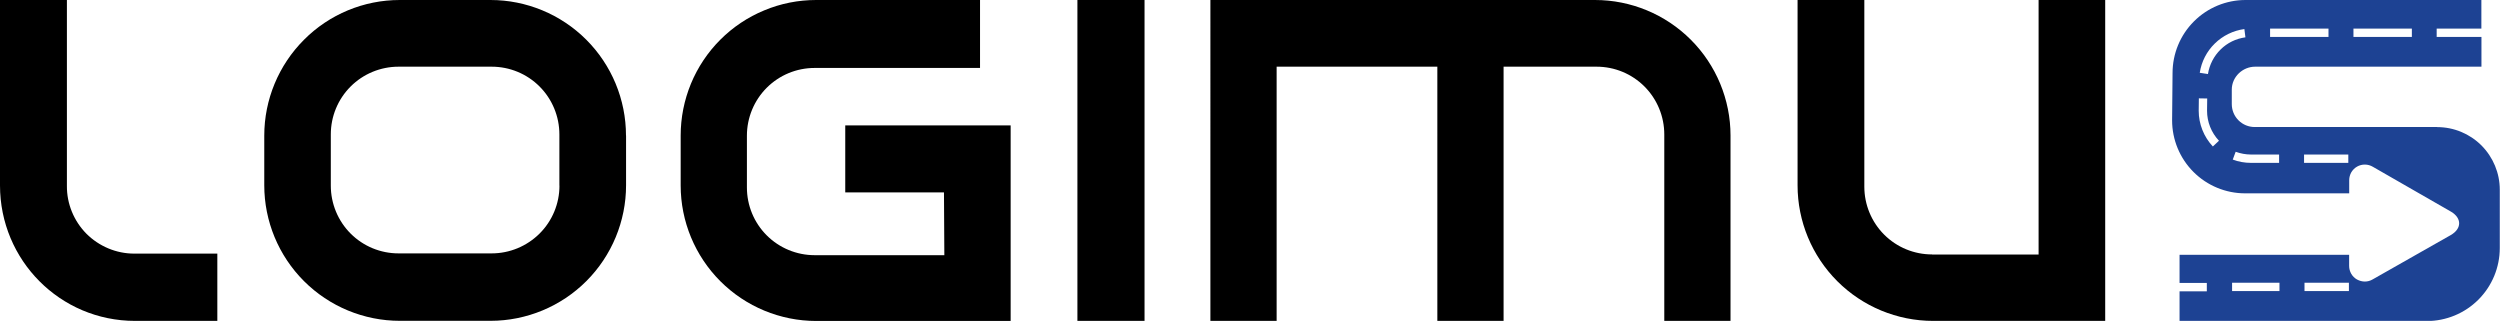
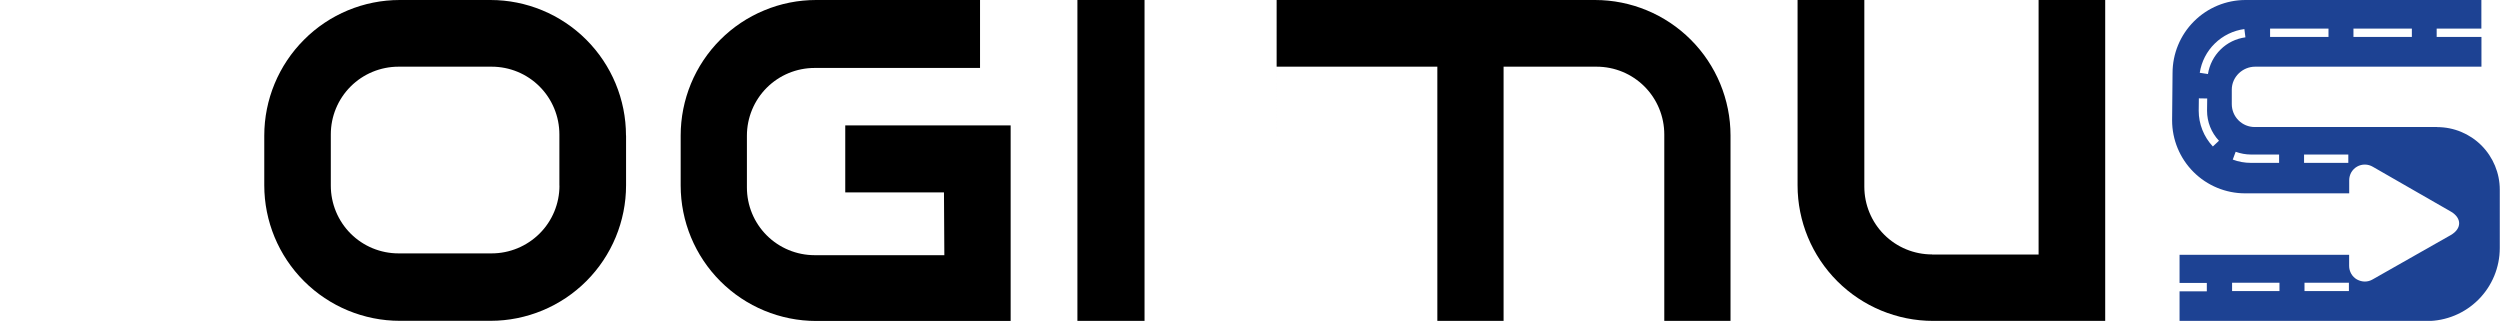
<svg xmlns="http://www.w3.org/2000/svg" id="_Слой_2" data-name="Слой 2" viewBox="0 0 335.55 43.07">
  <defs>
    <style>
      .cls-1 {
        fill: #1d4293;
      }
    </style>
  </defs>
  <g id="_Слой_1-2" data-name="Слой 1">
    <g>
      <path d="m84.03,18.2v6.67c0,4.82-1.92,9.45-5.33,12.86-3.41,3.41-8.04,5.33-12.86,5.33h-12.18c-4.82,0-9.45-1.92-12.86-5.33-3.41-3.41-5.33-8.04-5.33-12.86v-6.67c0-4.82,1.92-9.45,5.33-12.86C44.2,1.92,48.83,0,53.65,0h12.18c4.82,0,9.45,1.92,12.86,5.33,3.41,3.41,5.33,8.04,5.33,12.86Zm-8.95,6.72v-6.88c0-2.41-.96-4.73-2.66-6.43-1.71-1.71-4.02-2.66-6.43-2.66h-12.5c-2.41,0-4.73.96-6.43,2.66-1.71,1.71-2.66,4.02-2.66,6.43v6.88c0,2.41.96,4.73,2.66,6.43,1.71,1.71,4.02,2.66,6.43,2.66h12.5c2.41,0,4.72-.96,6.43-2.66,1.71-1.7,2.67-4.02,2.67-6.43h0Z" />
      <path d="m91.36,18.2v6.69c0,4.82,1.92,9.45,5.33,12.86,3.41,3.41,8.04,5.33,12.86,5.33h26.1v-26.25h-22.2v8.99h13.25l.05,8.43h-17.41c-2.41,0-4.73-.96-6.43-2.66-1.71-1.71-2.66-4.02-2.66-6.43v-6.95c0-2.41.96-4.73,2.66-6.43,1.71-1.71,4.02-2.66,6.43-2.66h22.2V0h-22c-2.39,0-4.76.47-6.96,1.39-2.21.91-4.21,2.25-5.9,3.94-1.69,1.69-3.03,3.7-3.94,5.9-.91,2.21-1.38,4.57-1.38,6.96Z" />
      <path d="m153.62,0h-9.01v43.07h9.01V0Z" />
      <path d="m259.32,34.16h14.3V0h8.94v43.07h-23.1c-4.82,0-9.45-1.92-12.86-5.33-3.41-3.41-5.33-8.04-5.33-12.86V0h8.96v25.06c0,2.41.96,4.73,2.66,6.43,1.71,1.71,4.02,2.66,6.43,2.66Z" />
-       <path d="m29.17,34.04h-11.16c-1.19,0-2.37-.24-3.47-.7-1.1-.46-2.1-1.13-2.94-1.97-.84-.85-1.5-1.85-1.95-2.95-.45-1.1-.68-2.28-.67-3.47V0H0v24.88c0,10.05,8.07,18.19,18.12,18.19h11.05v-9.03Z" />
-       <path d="m162.45,0h51.63c4.82,0,9.45,1.92,12.86,5.33,3.41,3.41,5.33,8.04,5.33,12.86v24.88h-8.89v-25.03c0-2.41-.96-4.73-2.66-6.43-1.71-1.71-4.02-2.66-6.43-2.66h-12.48v34.12h-8.89V8.95h-21.57v34.12h-8.89V0Z" />
+       <path d="m162.45,0h51.63c4.82,0,9.45,1.92,12.86,5.33,3.41,3.41,5.33,8.04,5.33,12.86v24.88h-8.89v-25.03c0-2.41-.96-4.73-2.66-6.43-1.71-1.71-4.02-2.66-6.43-2.66h-12.48v34.12h-8.89V8.95h-21.57v34.12V0Z" />
      <path class="cls-1" d="m327.15,17.05h-24.52c-.82,0-1.6-.32-2.18-.9-.58-.58-.9-1.36-.9-2.18v-1.94c0-1.7,1.44-3.08,3.14-3.08h30.37v-3.99h-6.01v-1.12h6V0h-31.65c-2.6,0-5.09,1.03-6.93,2.87-1.84,1.84-2.87,4.33-2.87,6.93l-.06,6.35c0,2.6,1.03,5.09,2.87,6.93,1.84,1.84,4.33,2.87,6.93,2.87h13.97v-1.76c0-.37.1-.74.28-1.06.19-.32.46-.59.78-.77.32-.18.69-.28,1.06-.27.37,0,.74.11,1.06.3l10.5,6.03c1.45.87,1.43,2.27-.03,3.12l-10.5,5.96c-.32.19-.68.29-1.05.29-.37,0-.73-.1-1.06-.28-.32-.18-.59-.45-.77-.77-.18-.32-.28-.68-.28-1.05v-1.49h-22.76v3.78h3.66v1.12h-3.66v3.99h33.18c2.6,0,5.09-1.03,6.93-2.87,1.84-1.84,2.87-4.33,2.87-6.93v-7.83c0-2.23-.89-4.36-2.46-5.94-1.57-1.57-3.71-2.46-5.94-2.46Zm-11.27-13.21h7.84v1.12h-7.84v-1.12Zm-11.19,0h7.84v1.12h-7.84v-1.12Zm-7.68,15.82c-1.22-1.3-1.9-3.01-1.9-4.8l.02-1.66,1.12.02-.02,1.65c0,1.49.57,2.93,1.6,4.02l-.82.77Zm-.65-9.72l-1.11-.17c.23-1.5.94-2.88,2.02-3.93,1.08-1.06,2.48-1.74,3.97-1.94l.14,1.11c-1.26.17-2.43.74-3.33,1.63-.91.89-1.5,2.05-1.7,3.3Zm9.53,11.92h-3.78c-.83,0-1.66-.15-2.43-.44l.39-1.05c.66.24,1.35.37,2.05.37h3.78v1.12Zm9.3,0h-5.94v-1.12h5.94v1.12Zm-9.24,17.21h-6.36v-1.12h6.36v1.12Zm9.32,0h-5.96v-1.12h5.96v1.12Z" />
    </g>
  </g>
</svg>